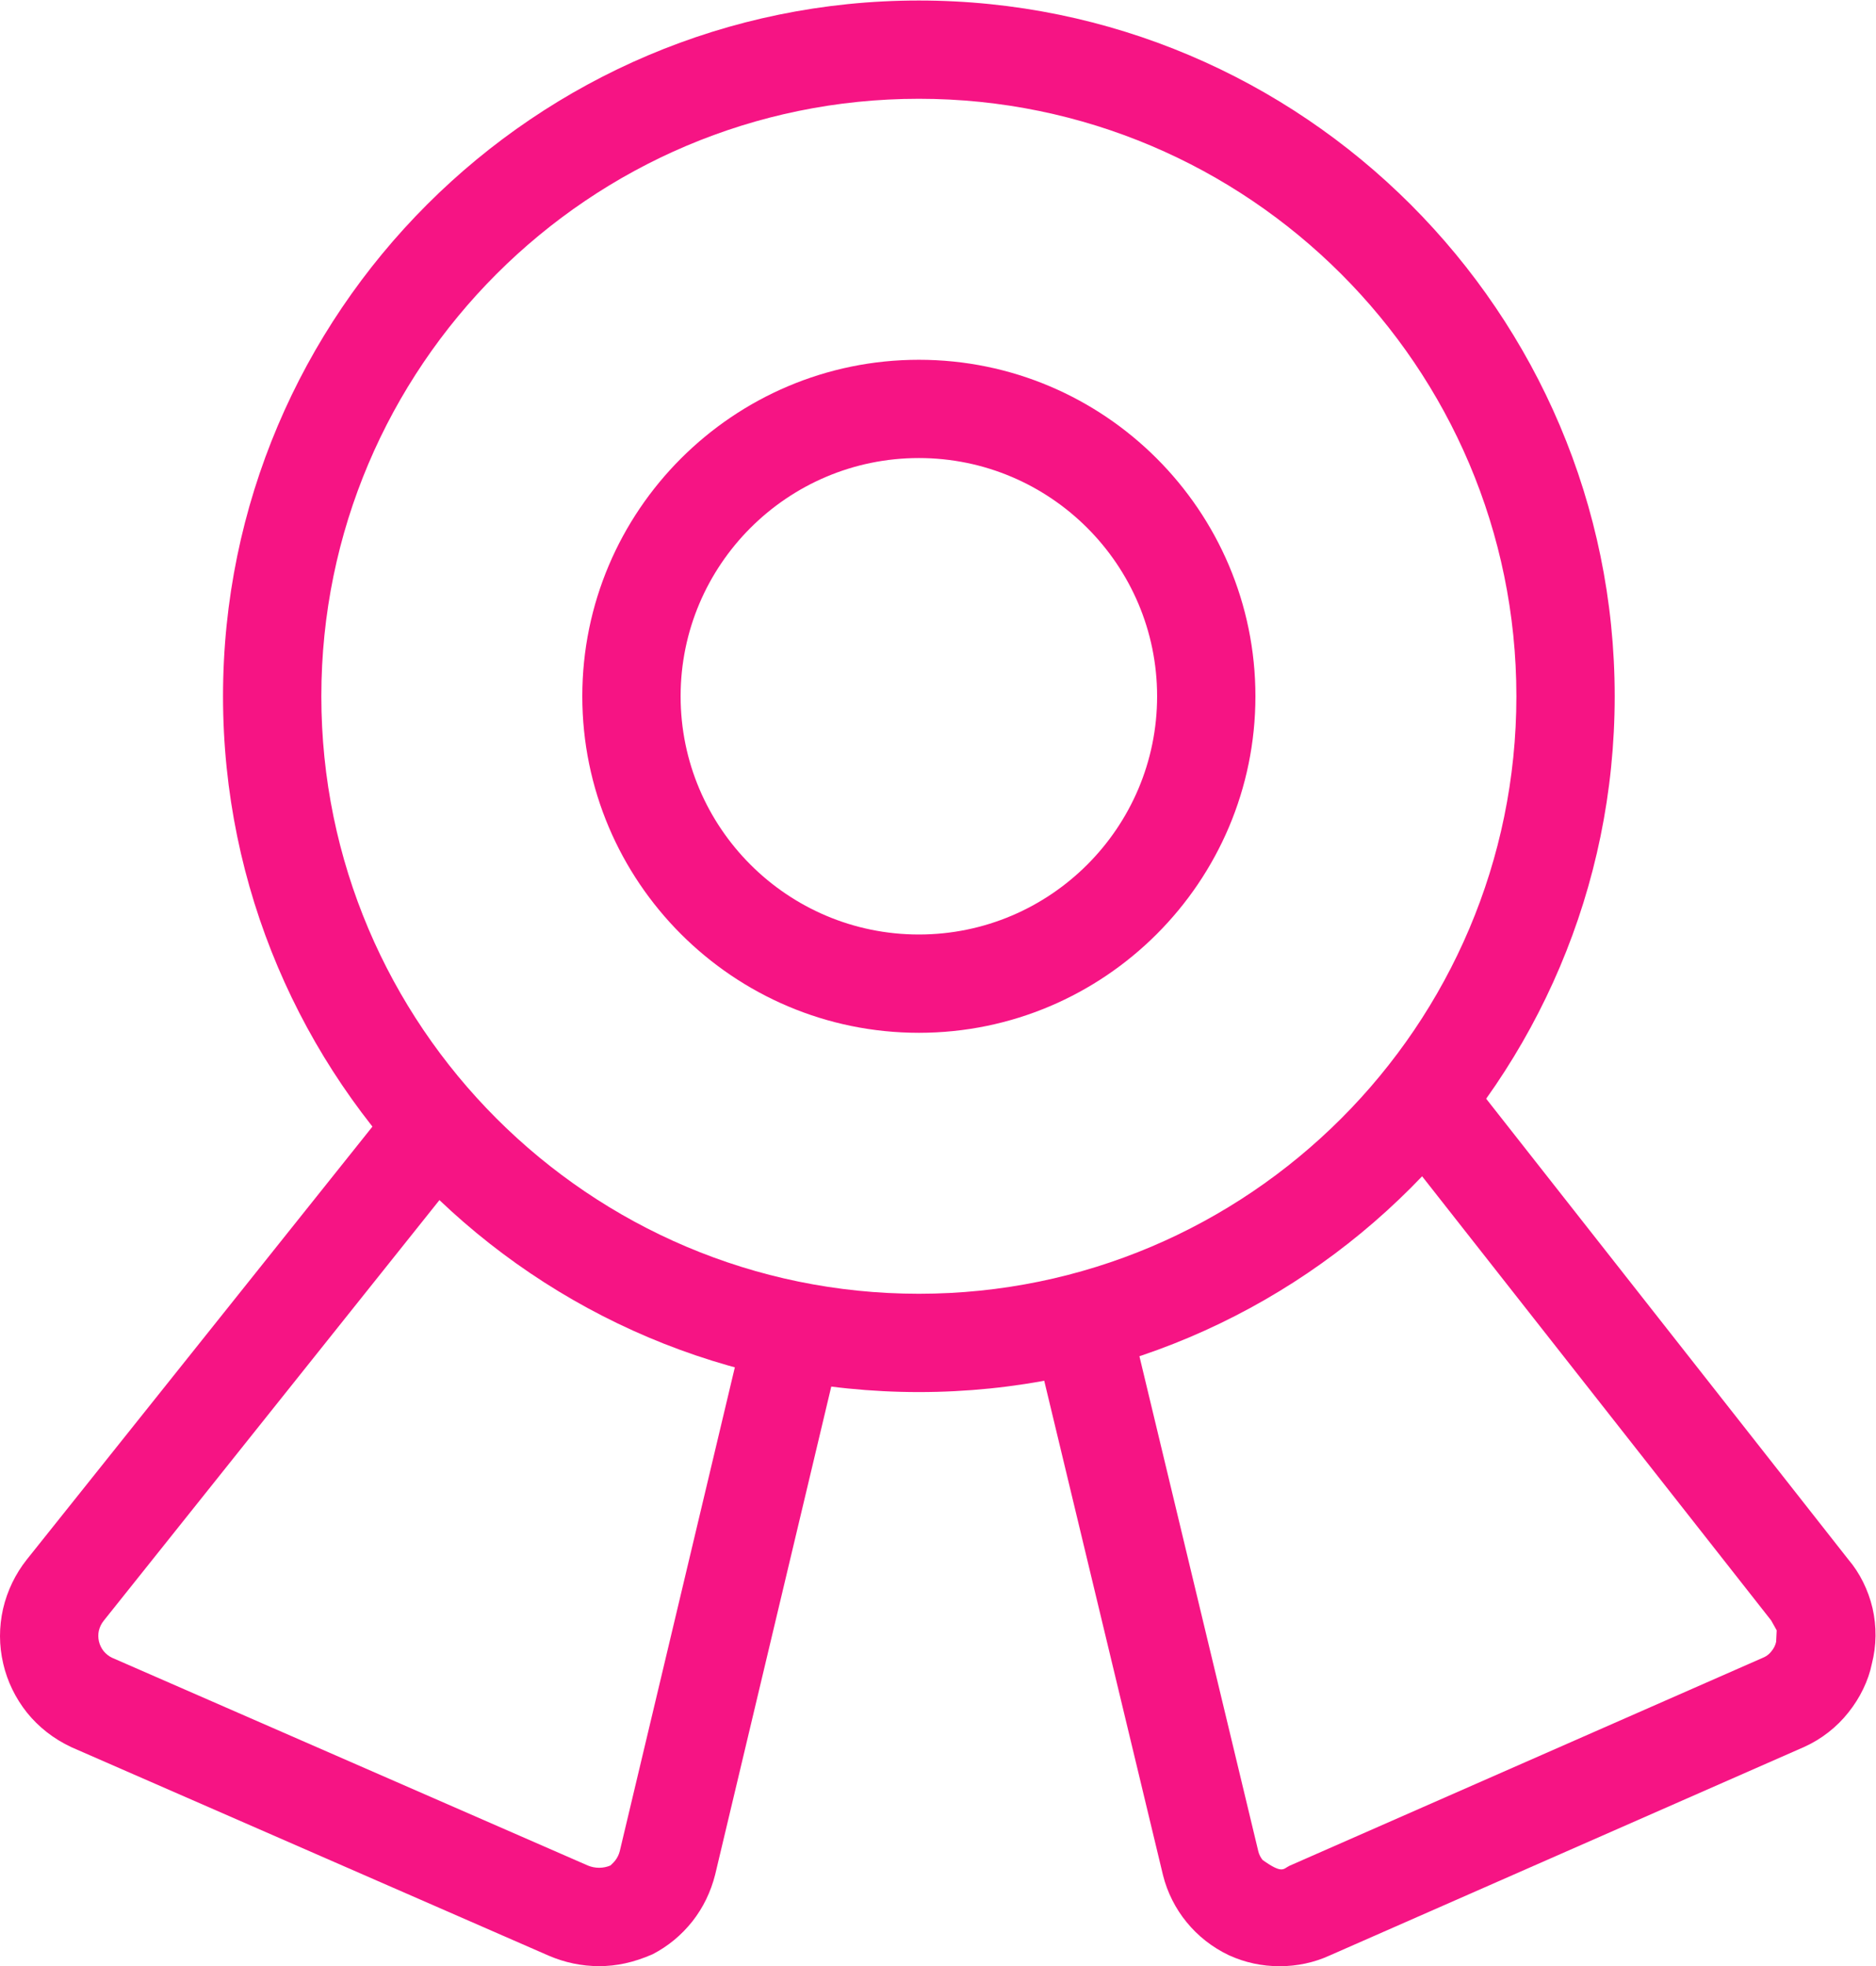
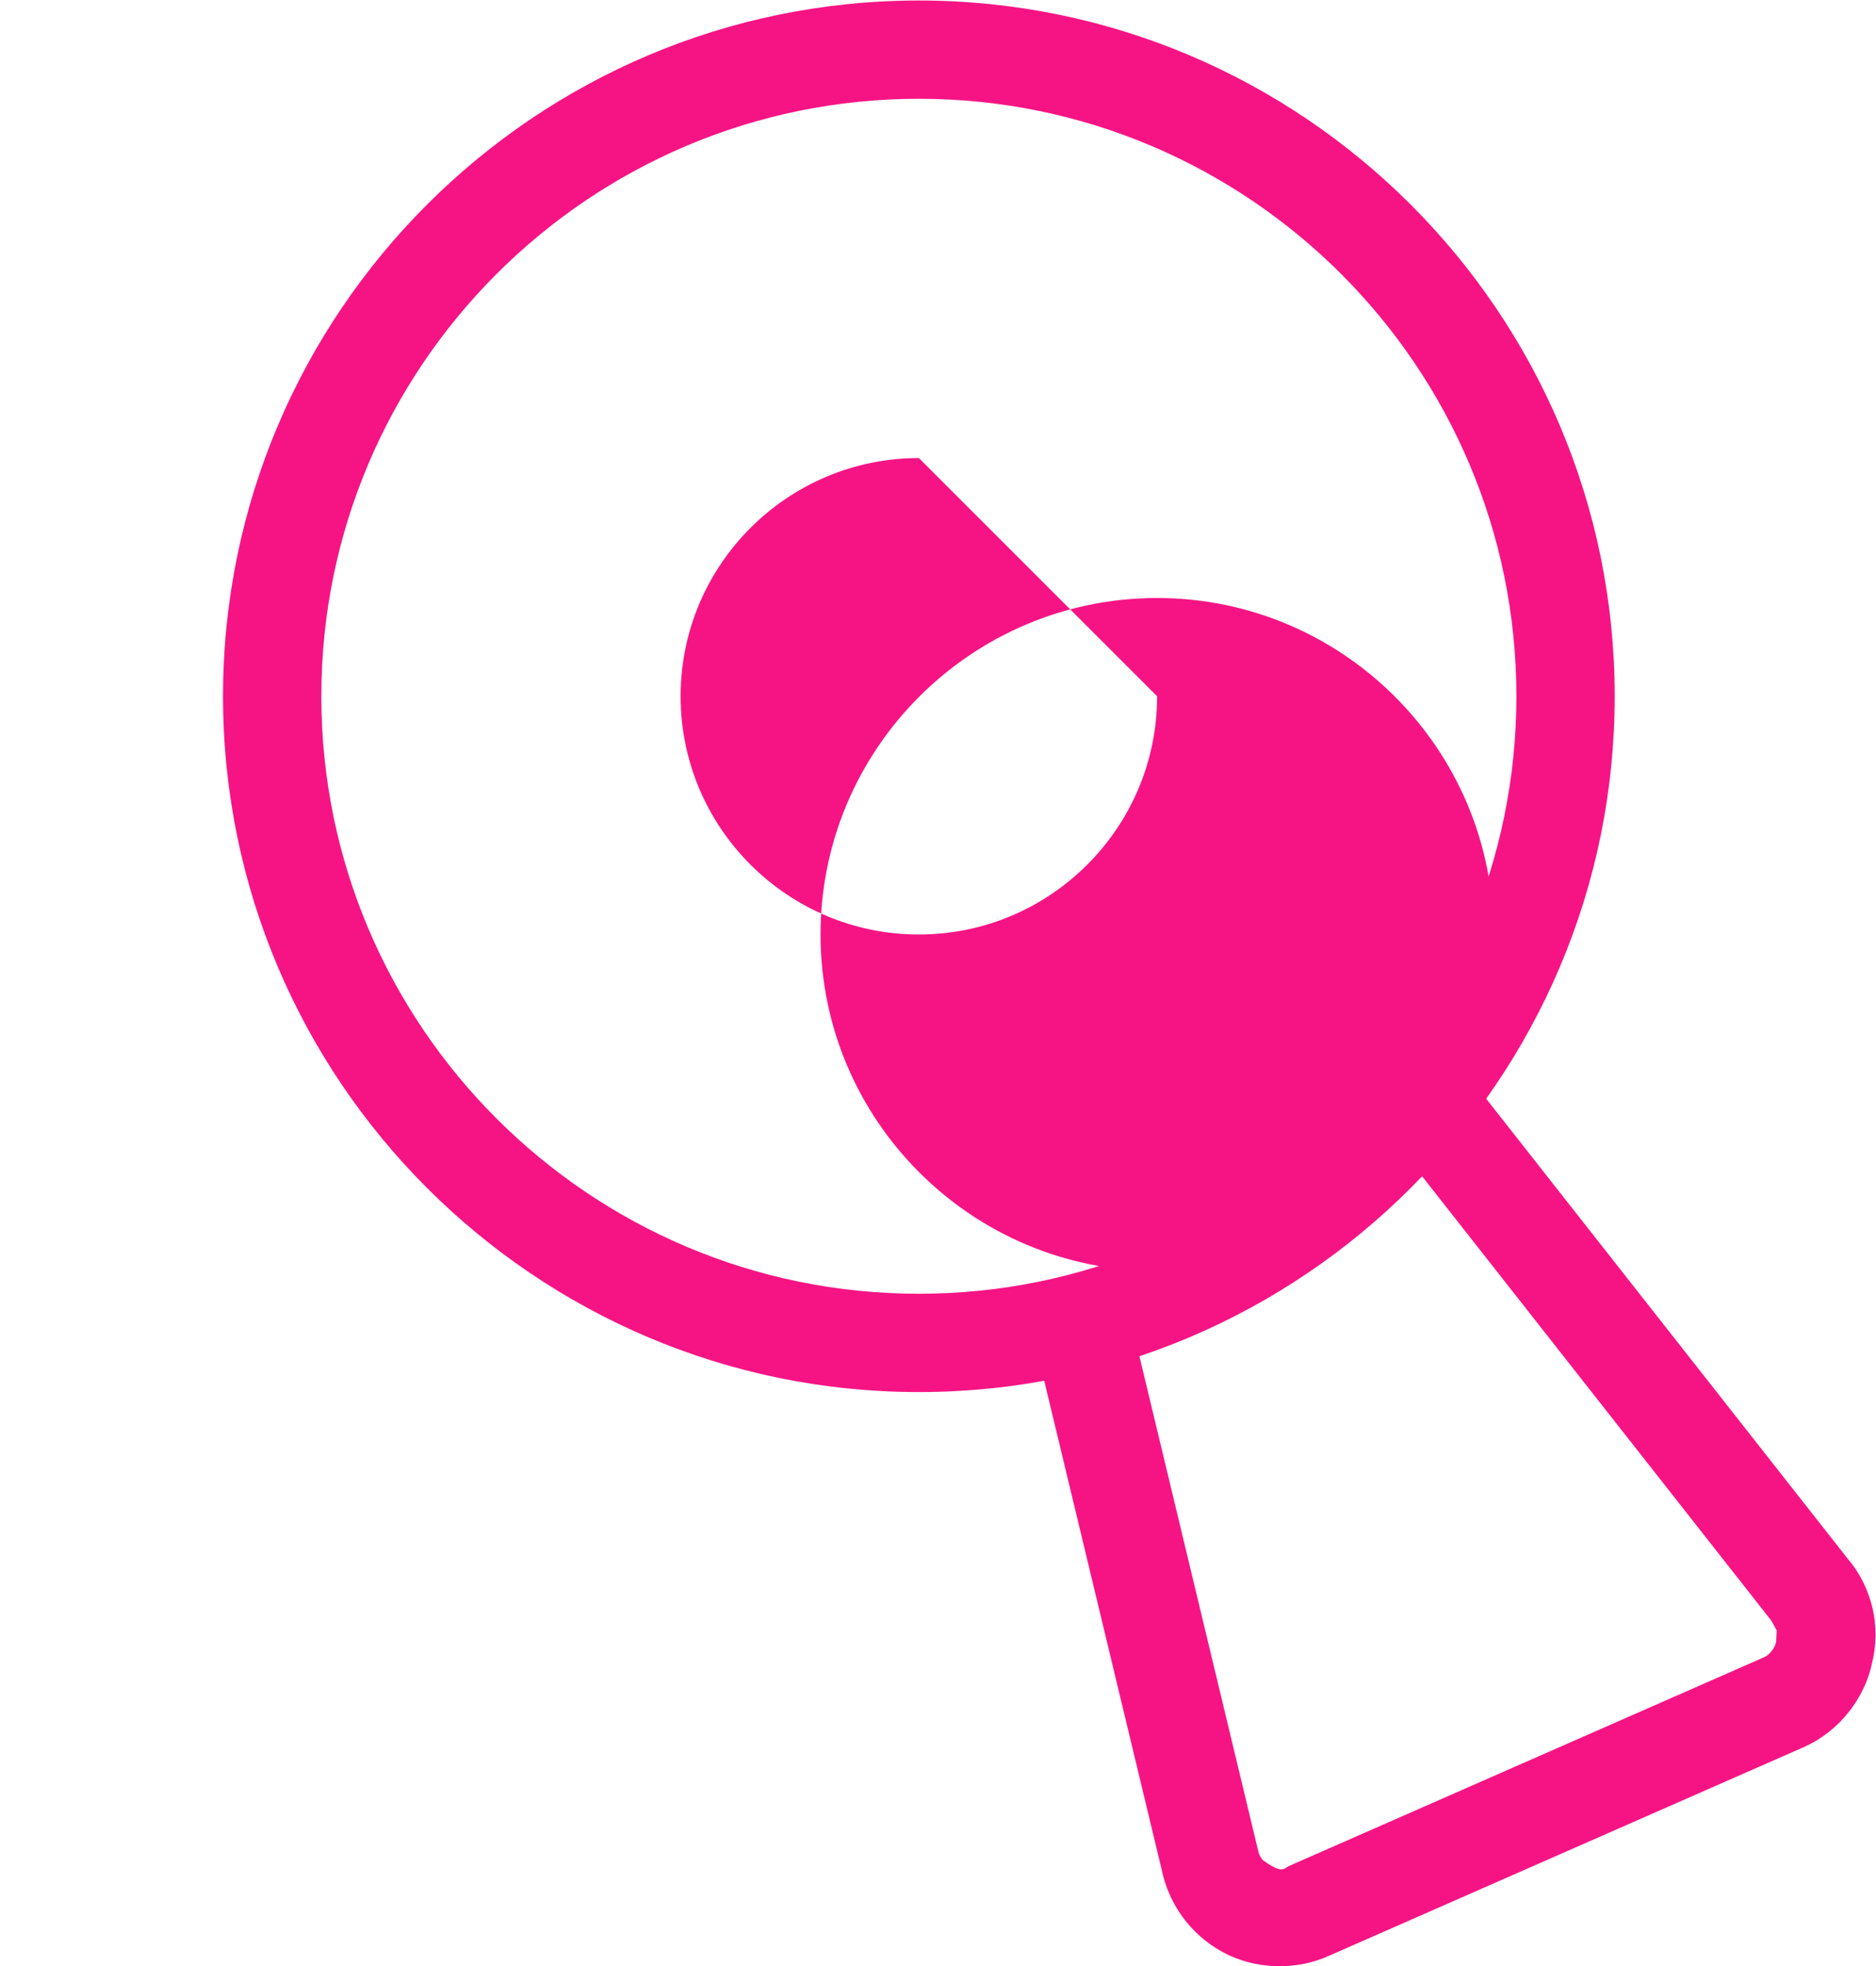
<svg xmlns="http://www.w3.org/2000/svg" xmlns:ns1="http://sodipodi.sourceforge.net/DTD/sodipodi-0.dtd" xmlns:ns2="http://www.inkscape.org/namespaces/inkscape" version="1.1" id="svg2" xml:space="preserve" width="65.88" height="69.05" viewBox="0 0 65.88 69.05" ns1:docname="9758f5c849fa47891046fd295990cc16.ai">
  <defs id="defs6">
    <clipPath clipPathUnits="userSpaceOnUse" id="clipPath16">
      <path d="M 0,52.196 H 49.713 V 0 H 0 Z" id="path14" />
    </clipPath>
  </defs>
  <ns1:namedview id="namedview4" pagecolor="#ffffff" bordercolor="#666666" borderopacity="1.0" ns2:pageshadow="2" ns2:pageopacity="0.0" ns2:pagecheckerboard="0" />
  <g id="g8" ns2:groupmode="layer" ns2:label="9758f5c849fa47891046fd295990cc16" transform="matrix(1.333,0,0,-1.333,-0.202,69.322)">
    <g id="g10">
      <g id="g12" clip-path="url(#clipPath16)">
        <g id="g18" transform="translate(24.359,49.402)">
          <path d="m 0,0 c -8.681,0 -15.742,-7.061 -15.742,-15.741 0,-8.679 7.061,-15.741 15.742,-15.741 8.678,0 15.741,7.062 15.741,15.741 C 15.741,-7.061 8.678,0 0,0 m 0,-34.072 c -10.108,0 -18.332,8.224 -18.332,18.331 0,10.107 8.224,18.33 18.332,18.33 10.107,0 18.331,-8.223 18.331,-18.33 0,-10.107 -8.224,-18.331 -18.331,-18.331" style="fill:#f61484;fill-opacity:1;fill-rule:nonzero;stroke:none" id="path20" />
        </g>
        <g id="g22" transform="translate(24.359,39.937)">
-           <path d="m 0,0 c -3.462,0 -6.277,-2.816 -6.277,-6.276 0,-3.461 2.815,-6.276 6.277,-6.276 3.461,0 6.276,2.815 6.276,6.276 C 6.276,-2.816 3.461,0 0,0 m 0,-15.142 c -4.889,0 -8.867,3.978 -8.867,8.866 0,4.888 3.978,8.865 8.867,8.865 4.888,0 8.866,-3.977 8.866,-8.865 0,-4.888 -3.978,-8.866 -8.866,-8.866" style="fill:#f61484;fill-opacity:1;fill-rule:nonzero;stroke:none" id="path24" />
+           <path d="m 0,0 c -3.462,0 -6.277,-2.816 -6.277,-6.276 0,-3.461 2.815,-6.276 6.277,-6.276 3.461,0 6.276,2.815 6.276,6.276 m 0,-15.142 c -4.889,0 -8.867,3.978 -8.867,8.866 0,4.888 3.978,8.865 8.867,8.865 4.888,0 8.866,-3.977 8.866,-8.865 0,-4.888 -3.978,-8.866 -8.866,-8.866" style="fill:#f61484;fill-opacity:1;fill-rule:nonzero;stroke:none" id="path24" />
        </g>
        <g id="g26" transform="translate(15.935,0.206)">
-           <path d="m 0,0 c -0.458,0 -0.905,0.094 -1.328,0.276 l -12.574,5.492 c -0.474,0.222 -0.867,0.534 -1.17,0.91 -0.3,0.375 -0.519,0.822 -0.627,1.292 -0.112,0.481 -0.112,0.964 -0.004,1.444 0.111,0.478 0.327,0.923 0.627,1.3 l 9.73,12.188 c 0.447,0.562 1.261,0.648 1.82,0.205 0.559,-0.445 0.65,-1.259 0.203,-1.818 l -9.73,-12.191 c -0.061,-0.076 -0.104,-0.167 -0.127,-0.263 -0.019,-0.088 -0.019,-0.187 0.003,-0.28 0.021,-0.091 0.064,-0.18 0.124,-0.256 0.061,-0.073 0.136,-0.134 0.221,-0.174 L -0.295,2.65 C -0.111,2.574 0.107,2.569 0.3,2.653 0.298,2.655 0.369,2.713 0.425,2.784 0.479,2.855 0.521,2.938 0.544,3.029 l 3.327,13.989 c 0.166,0.698 0.873,1.13 1.559,0.961 0.696,-0.164 1.126,-0.862 0.96,-1.558 L 3.058,2.415 C 2.943,1.955 2.737,1.535 2.458,1.181 2.172,0.819 1.819,0.526 1.41,0.314 0.907,0.094 0.459,0 0,0" style="fill:#f61484;fill-opacity:1;fill-rule:nonzero;stroke:none" id="path28" />
-         </g>
+           </g>
        <g id="g30" transform="translate(33.862,0.204)">
          <path d="M 0,0 C -0.463,0 -0.913,0.096 -1.333,0.288 -1.775,0.498 -2.154,0.797 -2.45,1.161 -2.741,1.515 -2.959,1.945 -3.072,2.4 l -3.413,14.208 c -0.167,0.696 0.262,1.396 0.957,1.563 0.697,0.157 1.394,-0.263 1.56,-0.956 L -0.559,3.019 C -0.541,2.946 -0.501,2.865 -0.448,2.799 0.083,2.42 0.096,2.567 0.258,2.645 l 12.509,5.497 c 0.066,0.031 0.137,0.084 0.19,0.155 0.066,0.078 0.106,0.164 0.124,0.25 l 0.015,0.301 c -0.01,0.013 -0.134,0.248 -0.147,0.263 L 2.804,22.02 c -0.44,0.561 -0.344,1.376 0.22,1.818 0.554,0.437 1.376,0.349 1.818,-0.22 L 14.988,10.709 C 15.278,10.37 15.508,9.915 15.62,9.435 15.731,8.954 15.726,8.446 15.602,7.965 15.514,7.53 15.294,7.07 14.983,6.683 14.679,6.299 14.277,5.983 13.822,5.778 L 1.315,0.281 C 0.91,0.096 0.463,0 0,0" style="fill:#f61484;fill-opacity:1;fill-rule:nonzero;stroke:none" id="path32" />
        </g>
      </g>
    </g>
  </g>
</svg>